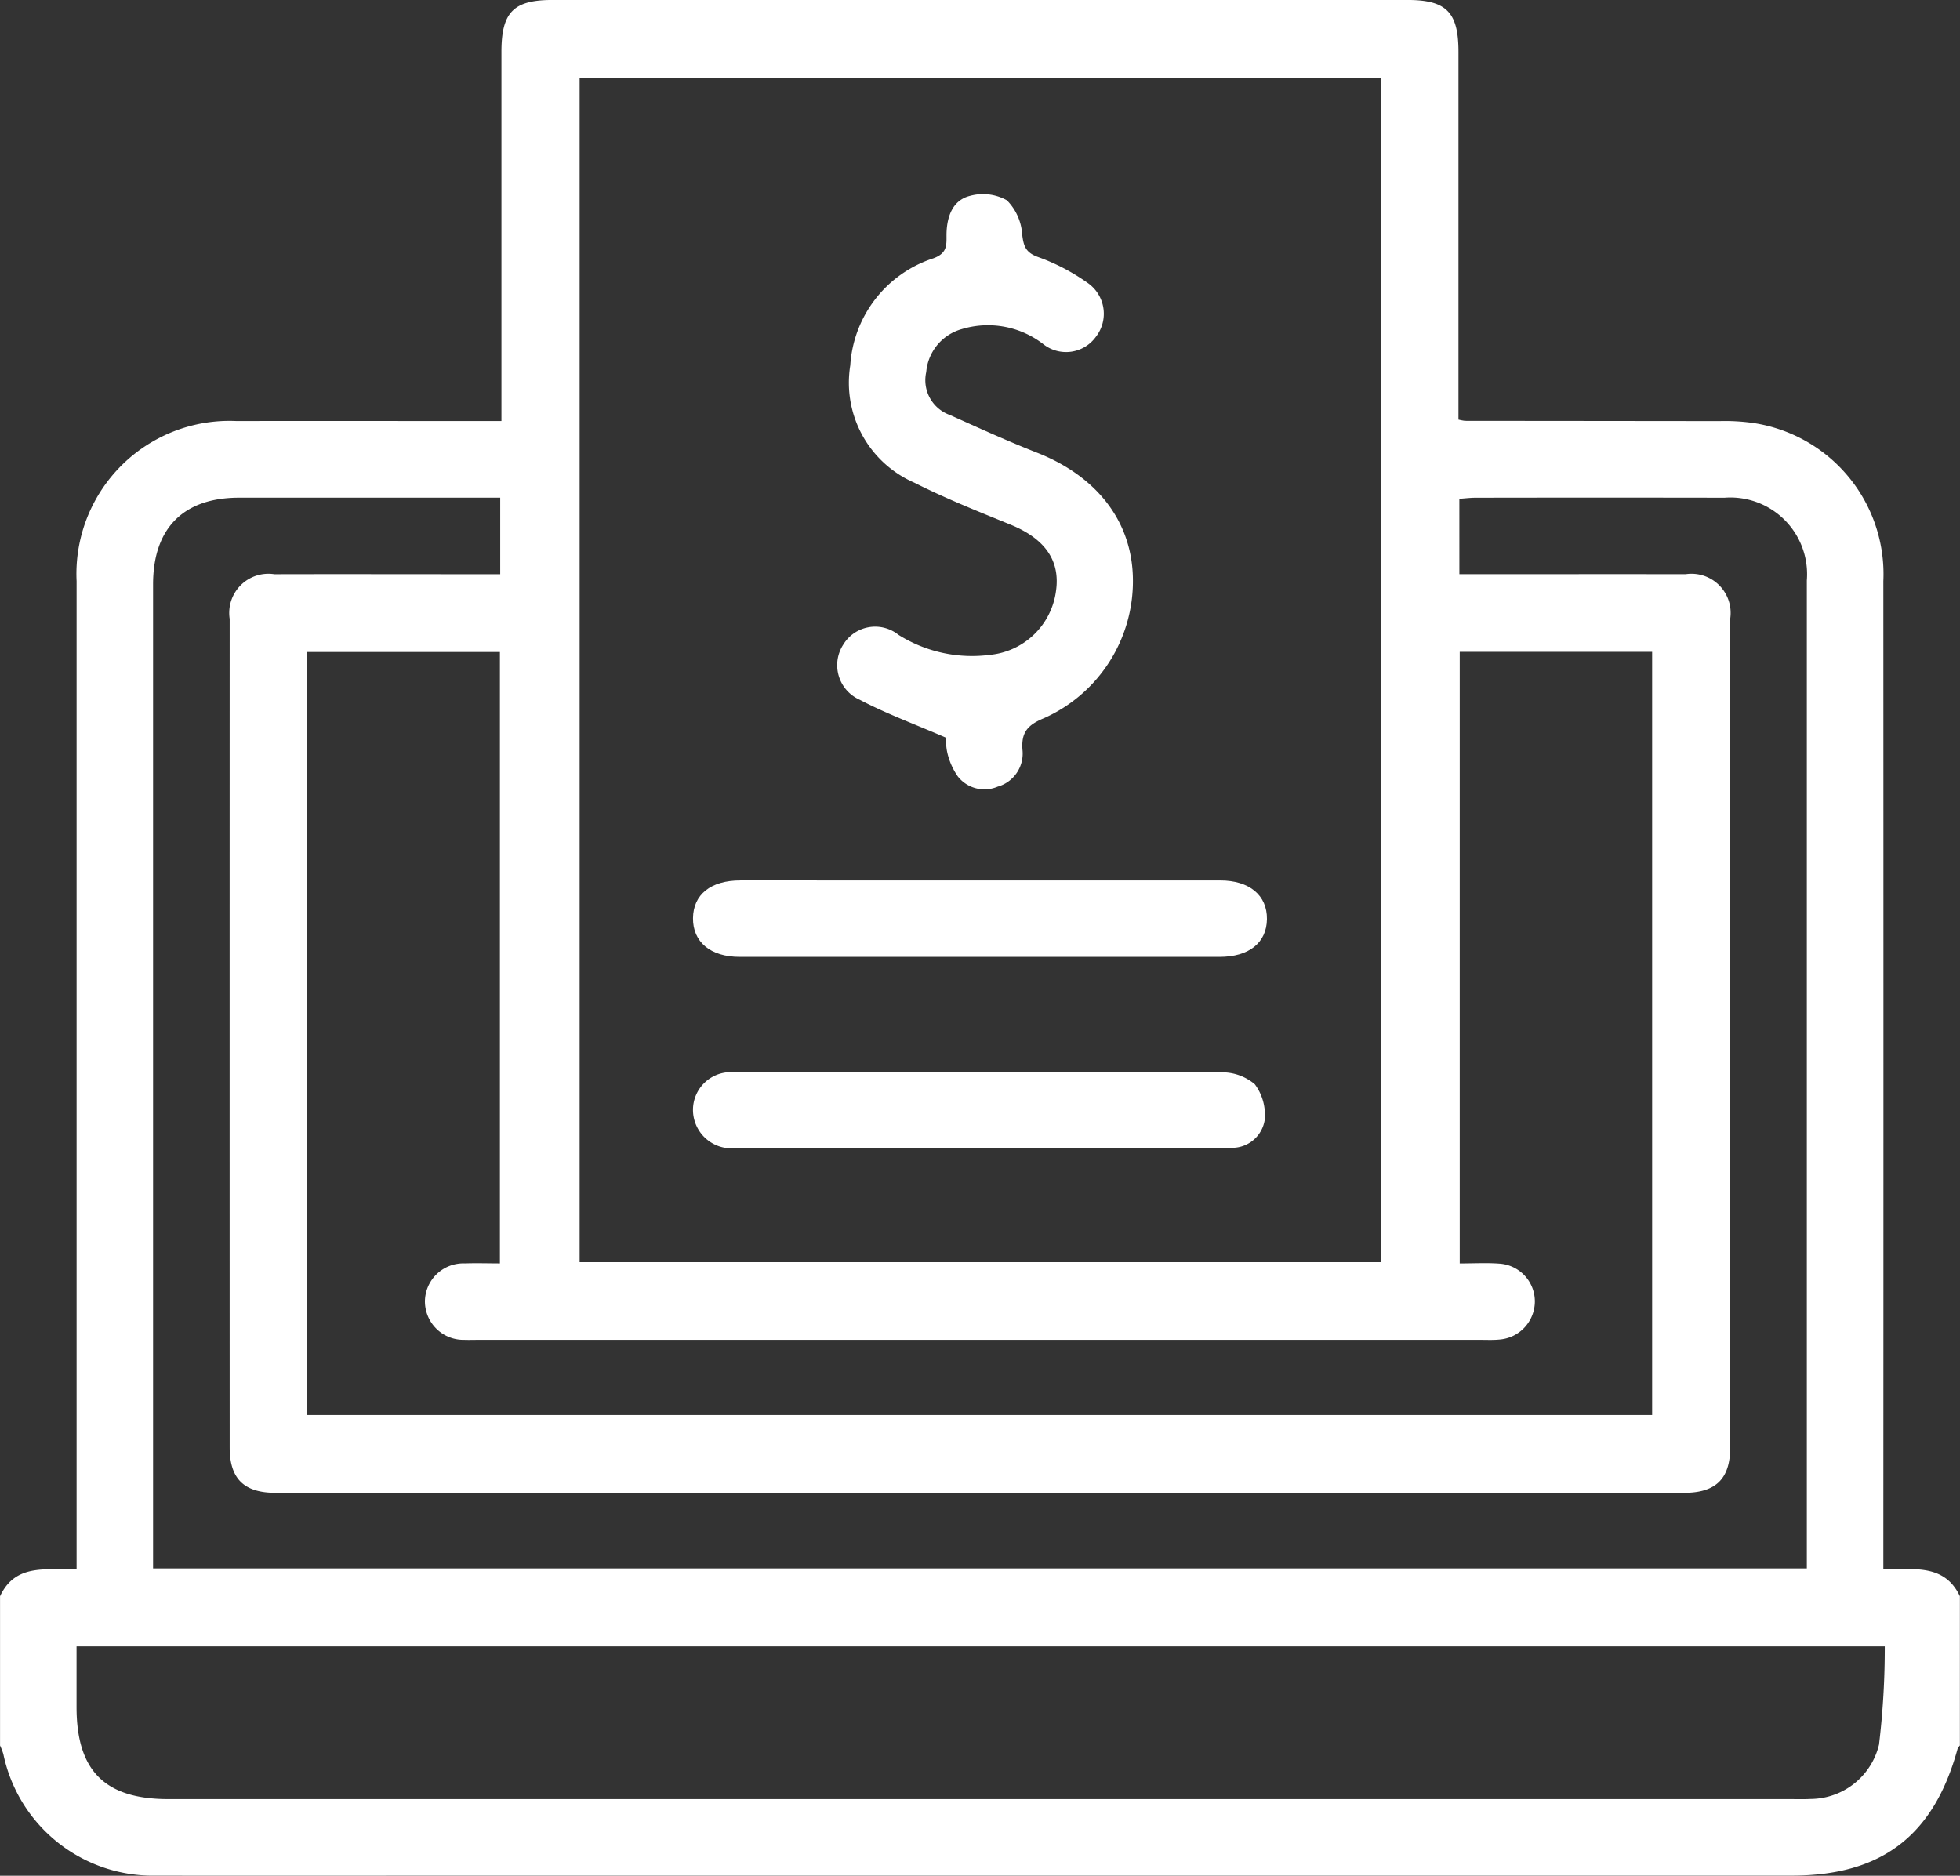
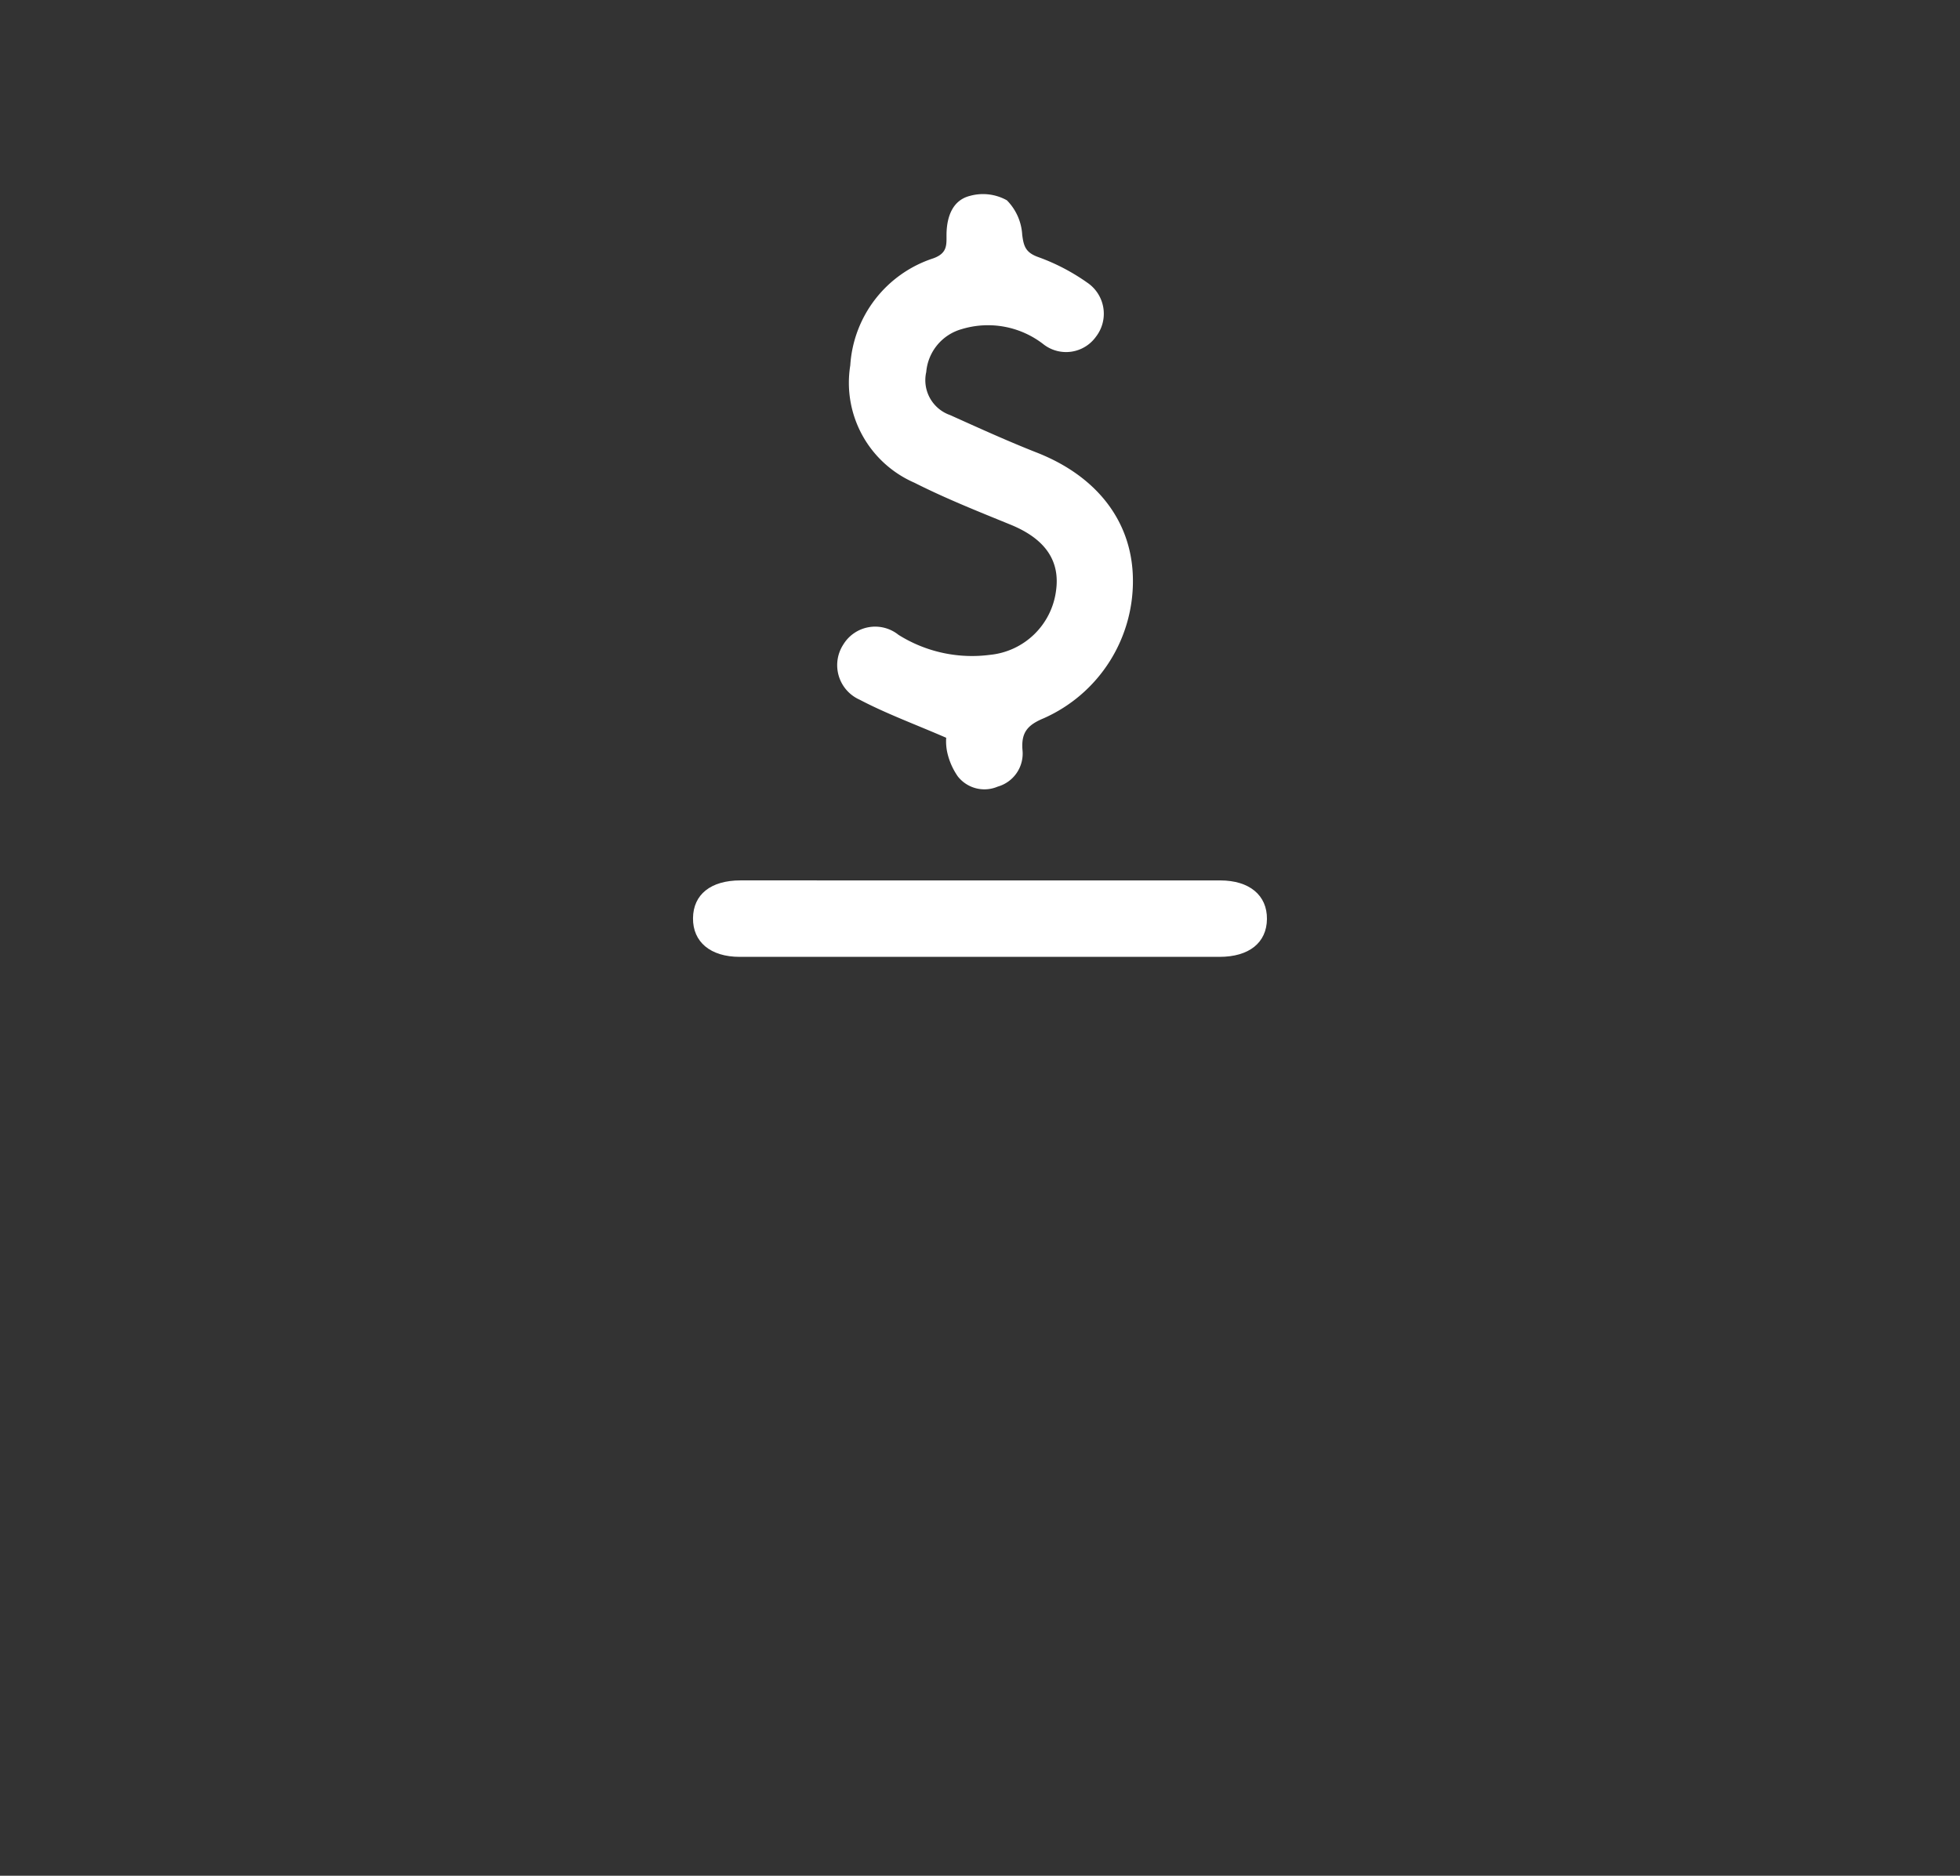
<svg xmlns="http://www.w3.org/2000/svg" width="88.128" height="84.345" viewBox="0 0 88.128 84.345">
  <rect x="0" y="0" width="88.128" height="84.345" fill="#333333" stroke="none" />
  <g id="Group_37139" data-name="Group 37139" transform="translate(0 0)">
-     <path id="Path_41150" data-name="Path 41150" d="M-383.2-356.943v-6.713c.71-1.532,2.175-1.144,3.442-1.227v-1.142q0-21.637,0-43.274a6.881,6.881,0,0,1,7.194-7.2c3.642-.008,7.284,0,10.926,0h.983v-1.027q0-7.786,0-15.572c0-1.781.541-2.335,2.286-2.335h38.456c1.746,0,2.288.553,2.288,2.333q0,7.829,0,15.658v.878a2.331,2.331,0,0,0,.294.056q5.721.005,11.442.011a9.141,9.141,0,0,1,1.457.077,6.869,6.869,0,0,1,5.911,7.119q.008,21.68,0,43.36v1.06c1.334.042,2.732-.266,3.442,1.223v6.713c-.034.045-.086.085-.1.135-1.066,3.917-3.414,5.717-7.462,5.717h-58.643c-4.958,0-9.917.01-14.876,0a6.867,6.867,0,0,1-6.891-5.461A2.717,2.717,0,0,0-383.2-356.943Zm62.1-74.986h-36.04v53.252h36.04ZM-369.4-371.807h60.483v-34.314h-8.651v27.5c.627,0,1.2-.033,1.766.008a1.705,1.705,0,0,1,1.612,1.7,1.724,1.724,0,0,1-1.6,1.715c-.284.028-.573.013-.86.013h-45c-.229,0-.459.008-.688,0a1.733,1.733,0,0,1-1.758-1.737,1.729,1.729,0,0,1,1.8-1.7c.532-.019,1.066,0,1.572,0v-27.493H-369.4Zm51.816-37.806h.963c3.069,0,6.138-.006,9.208,0a1.762,1.762,0,0,1,2.006,2.01q.007,18.631,0,37.261c0,1.4-.645,2.035-2.069,2.035q-31.667,0-63.335,0c-1.421,0-2.064-.633-2.064-2.039q-.005-18.631,0-37.261a1.761,1.761,0,0,1,2.01-2.005c3.069-.008,6.138,0,9.208,0h.947v-3.442h-.9q-5.422,0-10.843,0c-2.5,0-3.865,1.375-3.866,3.894q0,21.686,0,43.371v.883h74.358v-.713q0-21.858,0-43.715a3.449,3.449,0,0,0-3.7-3.718q-5.594-.01-11.187,0c-.246,0-.493.031-.737.048ZM-379.76-361.4c0,.959,0,1.842,0,2.724,0,2.871,1.27,4.144,4.135,4.144h72.975c.287,0,.574.009.861-.007a3.187,3.187,0,0,0,3.073-2.444,36.525,36.525,0,0,0,.259-4.417Z" transform="translate(383.202 435.432)" fill="#fff" fill-rule="evenodd" />
    <path id="Path_41151" data-name="Path 41151" d="M-214.316-372.951c-1.41-.611-2.693-1.082-3.893-1.712a1.7,1.7,0,0,1-.735-2.477,1.677,1.677,0,0,1,2.483-.439,6.216,6.216,0,0,0,4.111.9,3.324,3.324,0,0,0,2.972-2.878c.195-1.368-.505-2.347-2.042-2.975-1.455-.594-2.921-1.177-4.321-1.885a4.9,4.9,0,0,1-2.888-5.278,5.421,5.421,0,0,1,3.728-4.812c.672-.24.593-.641.6-1.117.018-.774.279-1.5,1.055-1.694a2.2,2.2,0,0,1,1.659.2,2.392,2.392,0,0,1,.688,1.538c.066.556.172.822.745,1.023a9.227,9.227,0,0,1,2.189,1.147,1.686,1.686,0,0,1,.38,2.429,1.652,1.652,0,0,1-2.37.327,4.061,4.061,0,0,0-3.658-.673,2.194,2.194,0,0,0-1.6,1.93,1.66,1.66,0,0,0,1.07,1.935c1.3.585,2.6,1.178,3.931,1.7,2.654,1.052,4.214,3.045,4.289,5.56a6.743,6.743,0,0,1-4.009,6.375c-.736.306-1.015.645-.954,1.424A1.543,1.543,0,0,1-212-370.754a1.521,1.521,0,0,1-1.793-.458,3.048,3.048,0,0,1-.474-1.074A2.358,2.358,0,0,1-214.316-372.951Z" transform="translate(256.86 406.125)" fill="#fff" fill-rule="evenodd" />
    <path id="Path_41152" data-name="Path 41152" d="M-234.479-262.956q5.371,0,10.743,0c1.313,0,2.112.669,2.1,1.737s-.806,1.7-2.135,1.7q-10.786,0-21.571,0c-1.314,0-2.11-.669-2.1-1.738s.8-1.7,2.134-1.7Q-239.893-262.959-234.479-262.956Z" transform="translate(278.602 302.545)" fill="#fff" fill-rule="evenodd" />
-     <path id="Path_41153" data-name="Path 41153" d="M-234.545-225.478c3.61,0,7.219-.021,10.828.023a2.278,2.278,0,0,1,1.534.536,2.312,2.312,0,0,1,.442,1.619,1.482,1.482,0,0,1-1.368,1.236,4.447,4.447,0,0,1-.772.027h-21.313c-.172,0-.344.006-.516,0a1.733,1.733,0,0,1-1.735-1.756,1.7,1.7,0,0,1,1.726-1.671c1.6-.031,3.208-.011,4.813-.011Z" transform="translate(278.604 273.673)" fill="#fff" fill-rule="evenodd" />
  </g>
</svg>